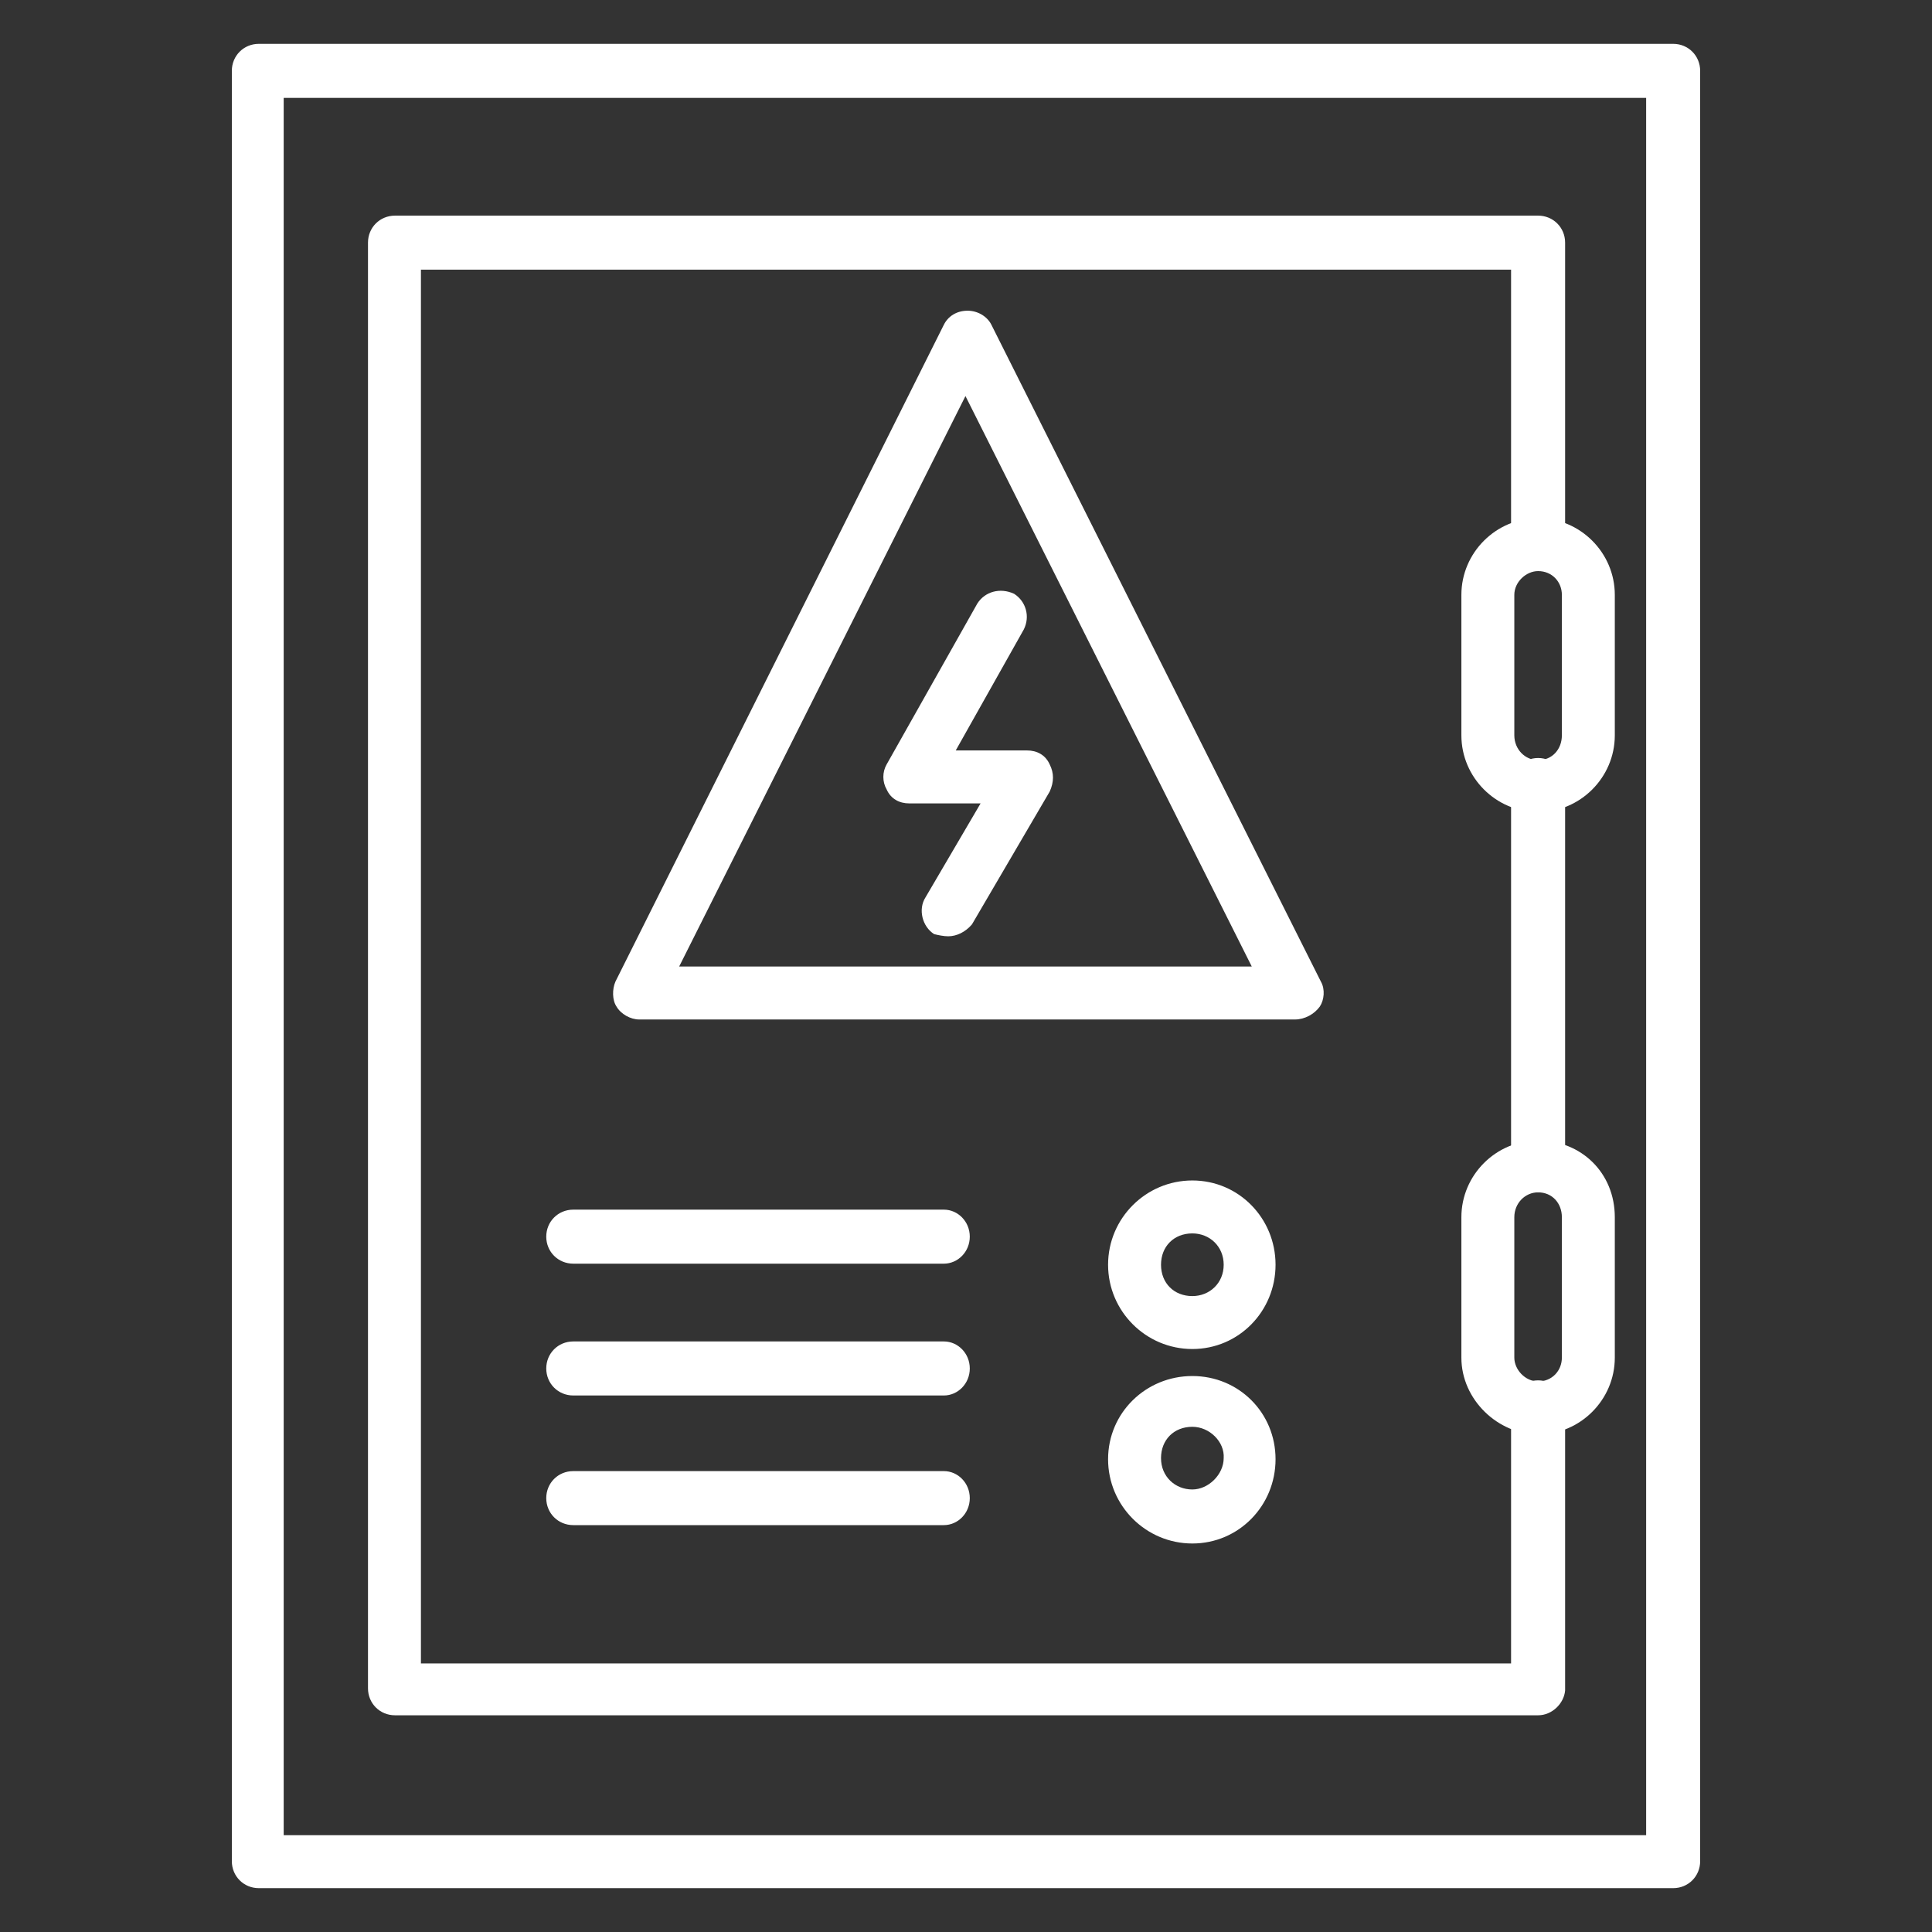
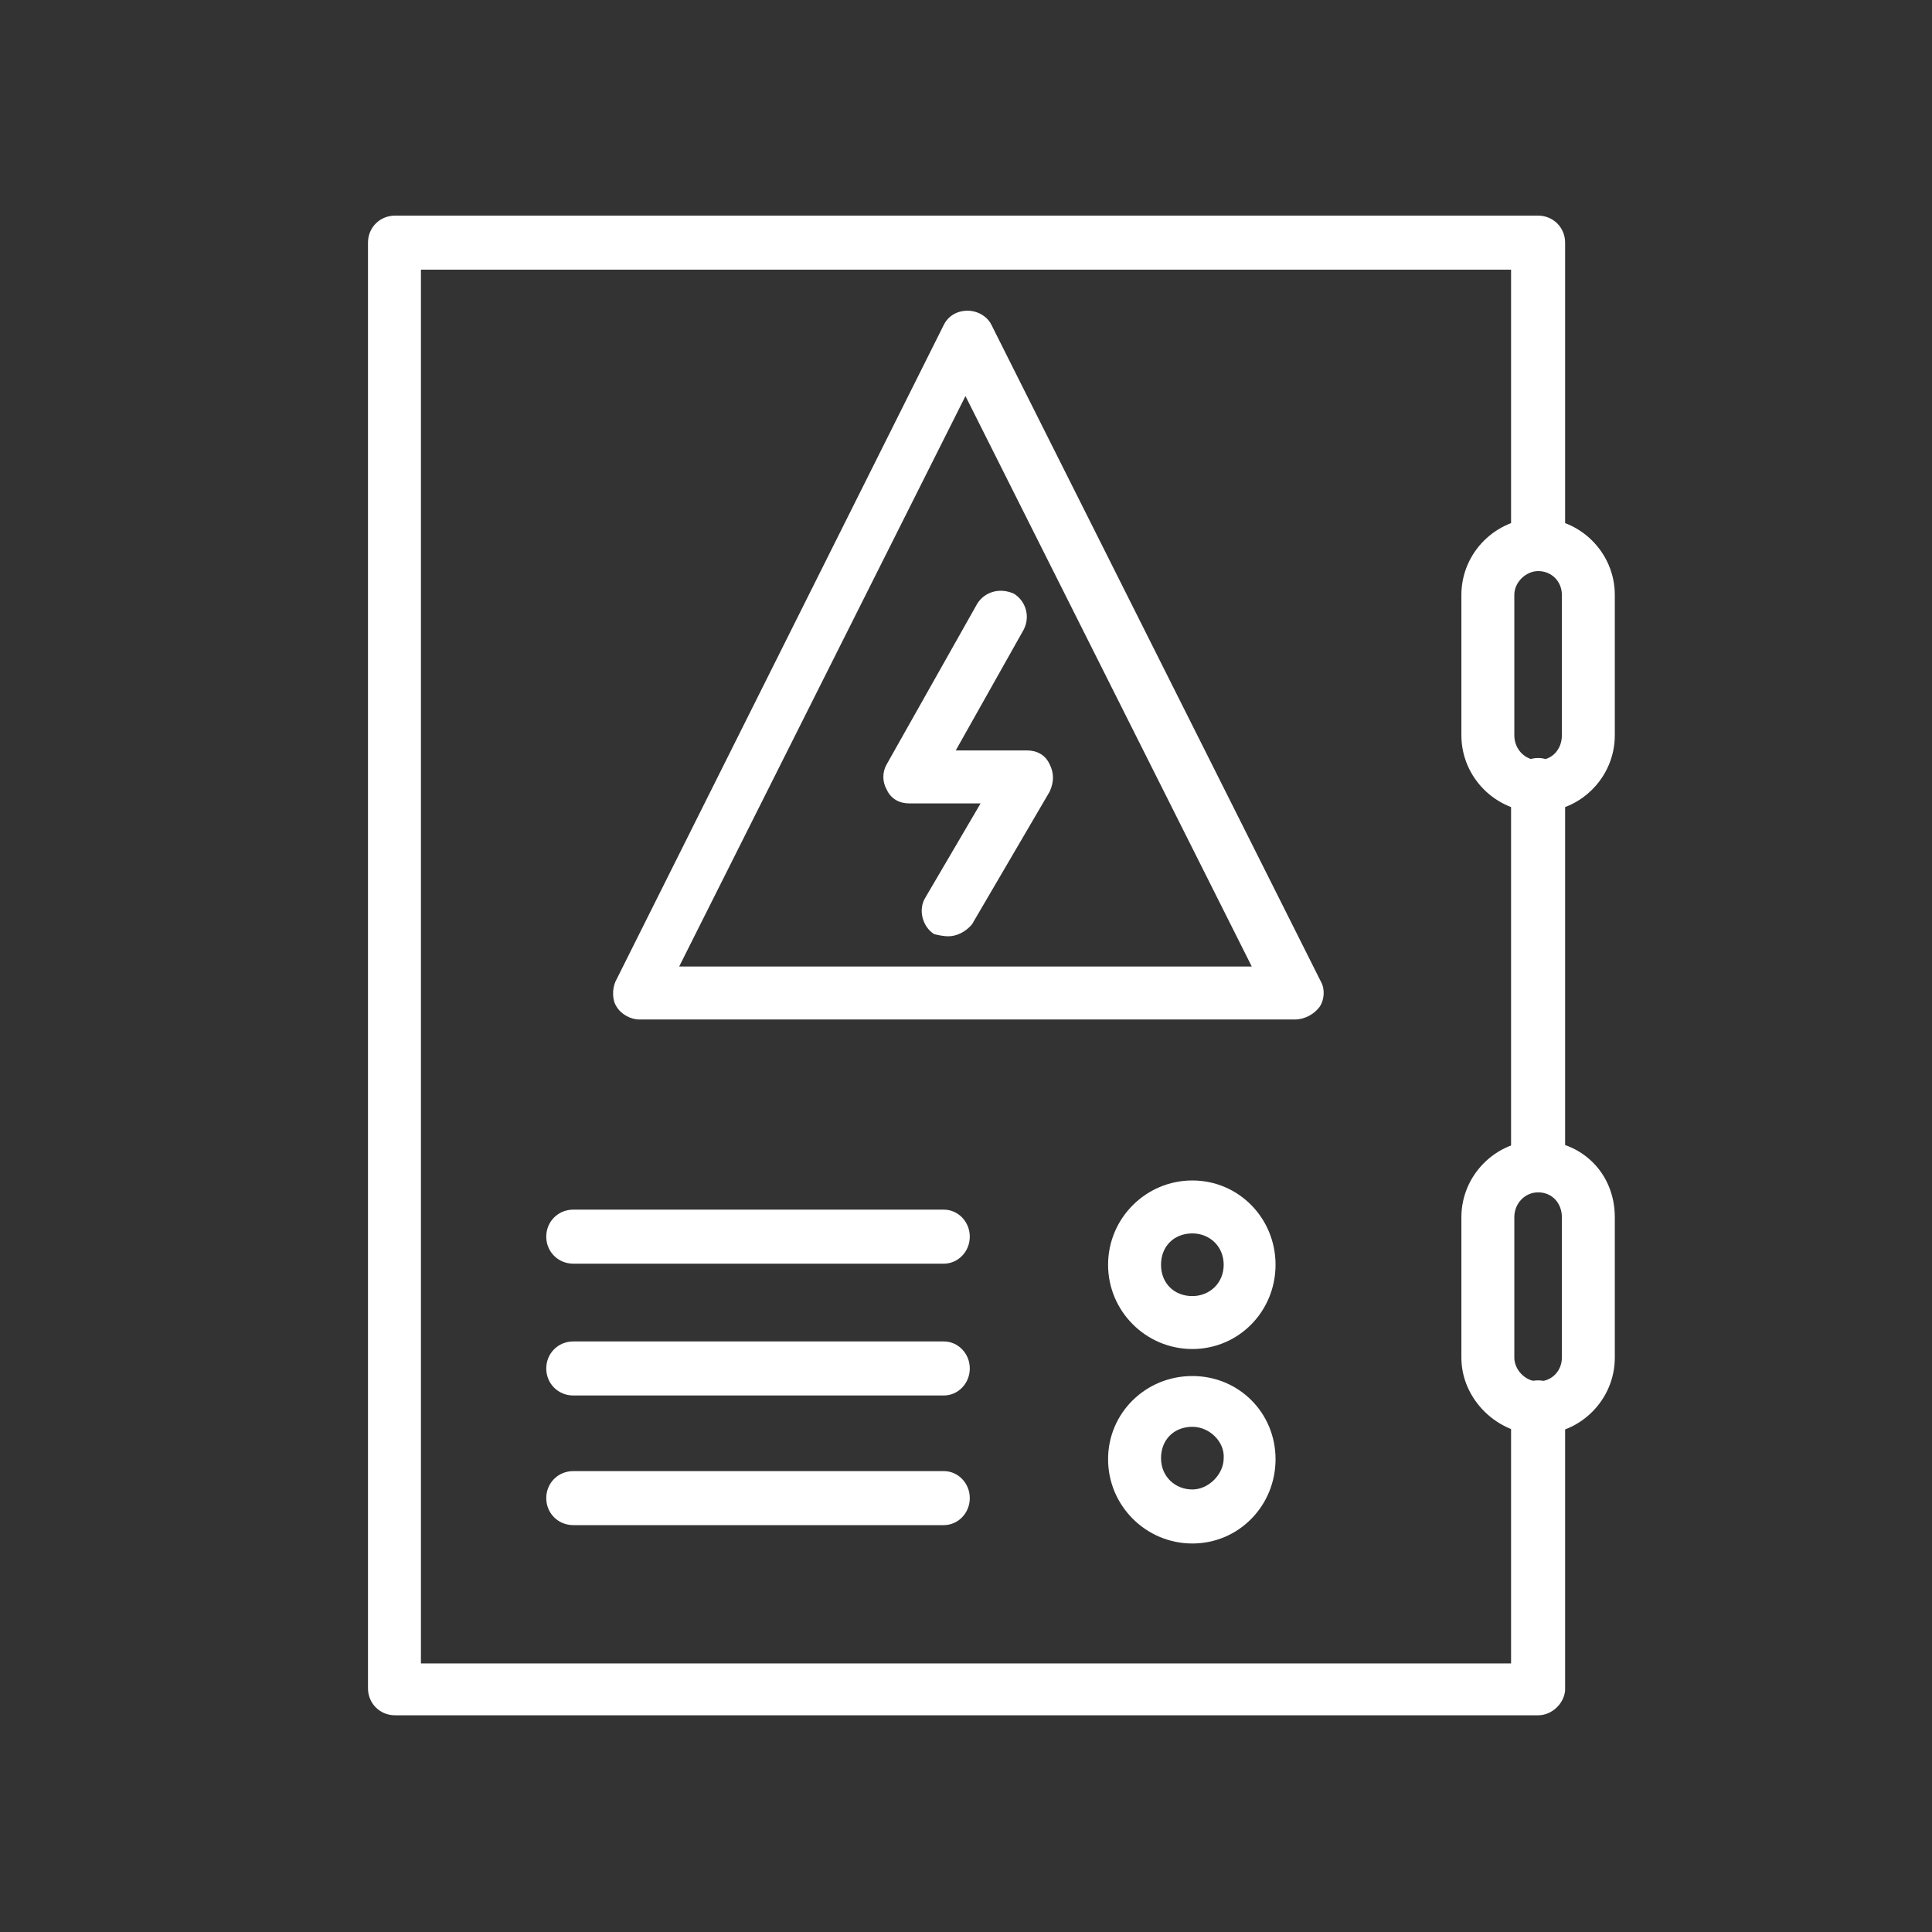
<svg xmlns="http://www.w3.org/2000/svg" width="100" height="100" viewBox="0 0 100 100" fill="none">
  <rect x="0" y="0" width="100" height="100" fill="#333333" stroke="none" />
-   <path d="M86.602 97.731H13.398C12.615 97.731 12 97.115 12 96.333V3.667C12 2.885 12.615 2.269 13.398 2.269H86.602C87.385 2.269 88 2.885 88 3.667V96.333C88 97.115 87.385 97.731 86.602 97.731ZM14.684 94.99H85.204V5.066H14.684V94.99Z" fill="white" />
  <path d="M79.612 88.783H20.445C19.662 88.783 19.047 88.168 19.047 87.385V12.559C19.047 11.776 19.662 11.161 20.445 11.161H79.612C80.394 11.161 81.01 11.776 81.01 12.559V28.162C81.01 28.945 80.394 29.56 79.612 29.56C78.829 29.56 78.213 28.945 78.213 28.162V13.957H21.787V86.099H78.213V72.845C78.213 72.062 78.829 71.447 79.612 71.447C80.394 71.447 81.01 72.062 81.01 72.845V87.497C80.954 88.168 80.339 88.783 79.612 88.783ZM79.612 61.716C78.829 61.716 78.213 61.101 78.213 60.318V40.633C78.213 39.85 78.829 39.235 79.612 39.235C80.394 39.235 81.01 39.85 81.01 40.633V60.318C80.954 61.101 80.339 61.716 79.612 61.716Z" fill="white" />
  <path d="M79.612 42.031C77.431 42.031 75.641 40.241 75.641 38.06V30.79C75.641 28.609 77.431 26.82 79.612 26.82C81.793 26.82 83.582 28.609 83.582 30.79V38.06C83.582 40.241 81.793 42.031 79.612 42.031ZM79.612 29.56C78.996 29.56 78.381 30.119 78.381 30.79V38.06C78.381 38.787 78.941 39.347 79.612 39.347C80.339 39.347 80.842 38.787 80.842 38.06V30.79C80.842 30.119 80.339 29.56 79.612 29.56ZM67.029 52.768H33.083C32.636 52.768 32.133 52.489 31.909 52.097C31.685 51.762 31.685 51.202 31.853 50.811L48.854 16.809C49.077 16.362 49.525 16.082 50.084 16.082C50.587 16.082 51.091 16.362 51.314 16.809L68.371 50.811C68.595 51.202 68.539 51.762 68.315 52.097C68.035 52.489 67.532 52.768 67.029 52.768ZM35.153 50.028H64.792L49.972 20.5L35.153 50.028ZM48.854 65.407H29.672C28.889 65.407 28.274 64.792 28.274 64.009C28.274 63.226 28.889 62.611 29.672 62.611H48.854C49.581 62.611 50.196 63.226 50.196 64.009C50.196 64.792 49.581 65.407 48.854 65.407ZM48.854 72.23H29.672C28.889 72.23 28.274 71.614 28.274 70.832C28.274 70.049 28.889 69.433 29.672 69.433H48.854C49.581 69.433 50.196 70.049 50.196 70.832C50.196 71.614 49.581 72.23 48.854 72.23ZM48.854 78.94H29.672C28.889 78.94 28.274 78.325 28.274 77.542C28.274 76.759 28.889 76.144 29.672 76.144H48.854C49.581 76.144 50.196 76.759 50.196 77.542C50.196 78.325 49.581 78.94 48.854 78.94ZM61.716 69.825C59.311 69.825 57.354 67.868 57.354 65.463C57.354 63.058 59.311 61.101 61.716 61.101C64.121 61.101 66.022 63.058 66.022 65.463C66.022 67.868 64.121 69.825 61.716 69.825ZM61.716 63.841C60.765 63.841 60.094 64.512 60.094 65.463C60.094 66.413 60.765 67.085 61.716 67.085C62.611 67.085 63.338 66.413 63.338 65.463C63.338 64.512 62.611 63.841 61.716 63.841ZM61.716 79.891C59.311 79.891 57.354 77.934 57.354 75.529C57.354 73.124 59.311 71.223 61.716 71.223C64.121 71.223 66.022 73.124 66.022 75.529C66.022 77.934 64.121 79.891 61.716 79.891ZM61.716 73.851C60.765 73.851 60.094 74.522 60.094 75.473C60.094 76.424 60.821 77.095 61.716 77.095C62.555 77.095 63.338 76.312 63.338 75.473C63.394 74.634 62.611 73.851 61.716 73.851ZM79.612 74.243C77.543 74.243 75.641 72.453 75.641 70.272V63.002C75.641 60.821 77.431 59.032 79.612 59.032C81.849 59.032 83.582 60.709 83.582 63.002V70.272C83.582 72.453 81.793 74.243 79.612 74.243ZM79.612 61.716C78.941 61.716 78.381 62.275 78.381 63.002V70.272C78.381 70.887 78.941 71.503 79.612 71.503C80.339 71.503 80.842 70.943 80.842 70.272V63.002C80.842 62.275 80.339 61.716 79.612 61.716Z" fill="white" />
  <path d="M49.077 48.462C48.854 48.462 48.574 48.406 48.35 48.35C47.735 47.959 47.511 47.064 47.903 46.449L50.755 41.584H47.064C46.561 41.584 46.113 41.36 45.89 40.856C45.666 40.465 45.666 39.962 45.89 39.57L50.587 31.238C50.979 30.622 51.762 30.399 52.489 30.734C53.104 31.126 53.328 31.909 52.992 32.58L49.469 38.843H53.16C53.663 38.843 54.11 39.067 54.334 39.57C54.558 40.018 54.558 40.465 54.334 40.968L50.308 47.847C49.972 48.238 49.525 48.462 49.077 48.462Z" fill="white" />
</svg>